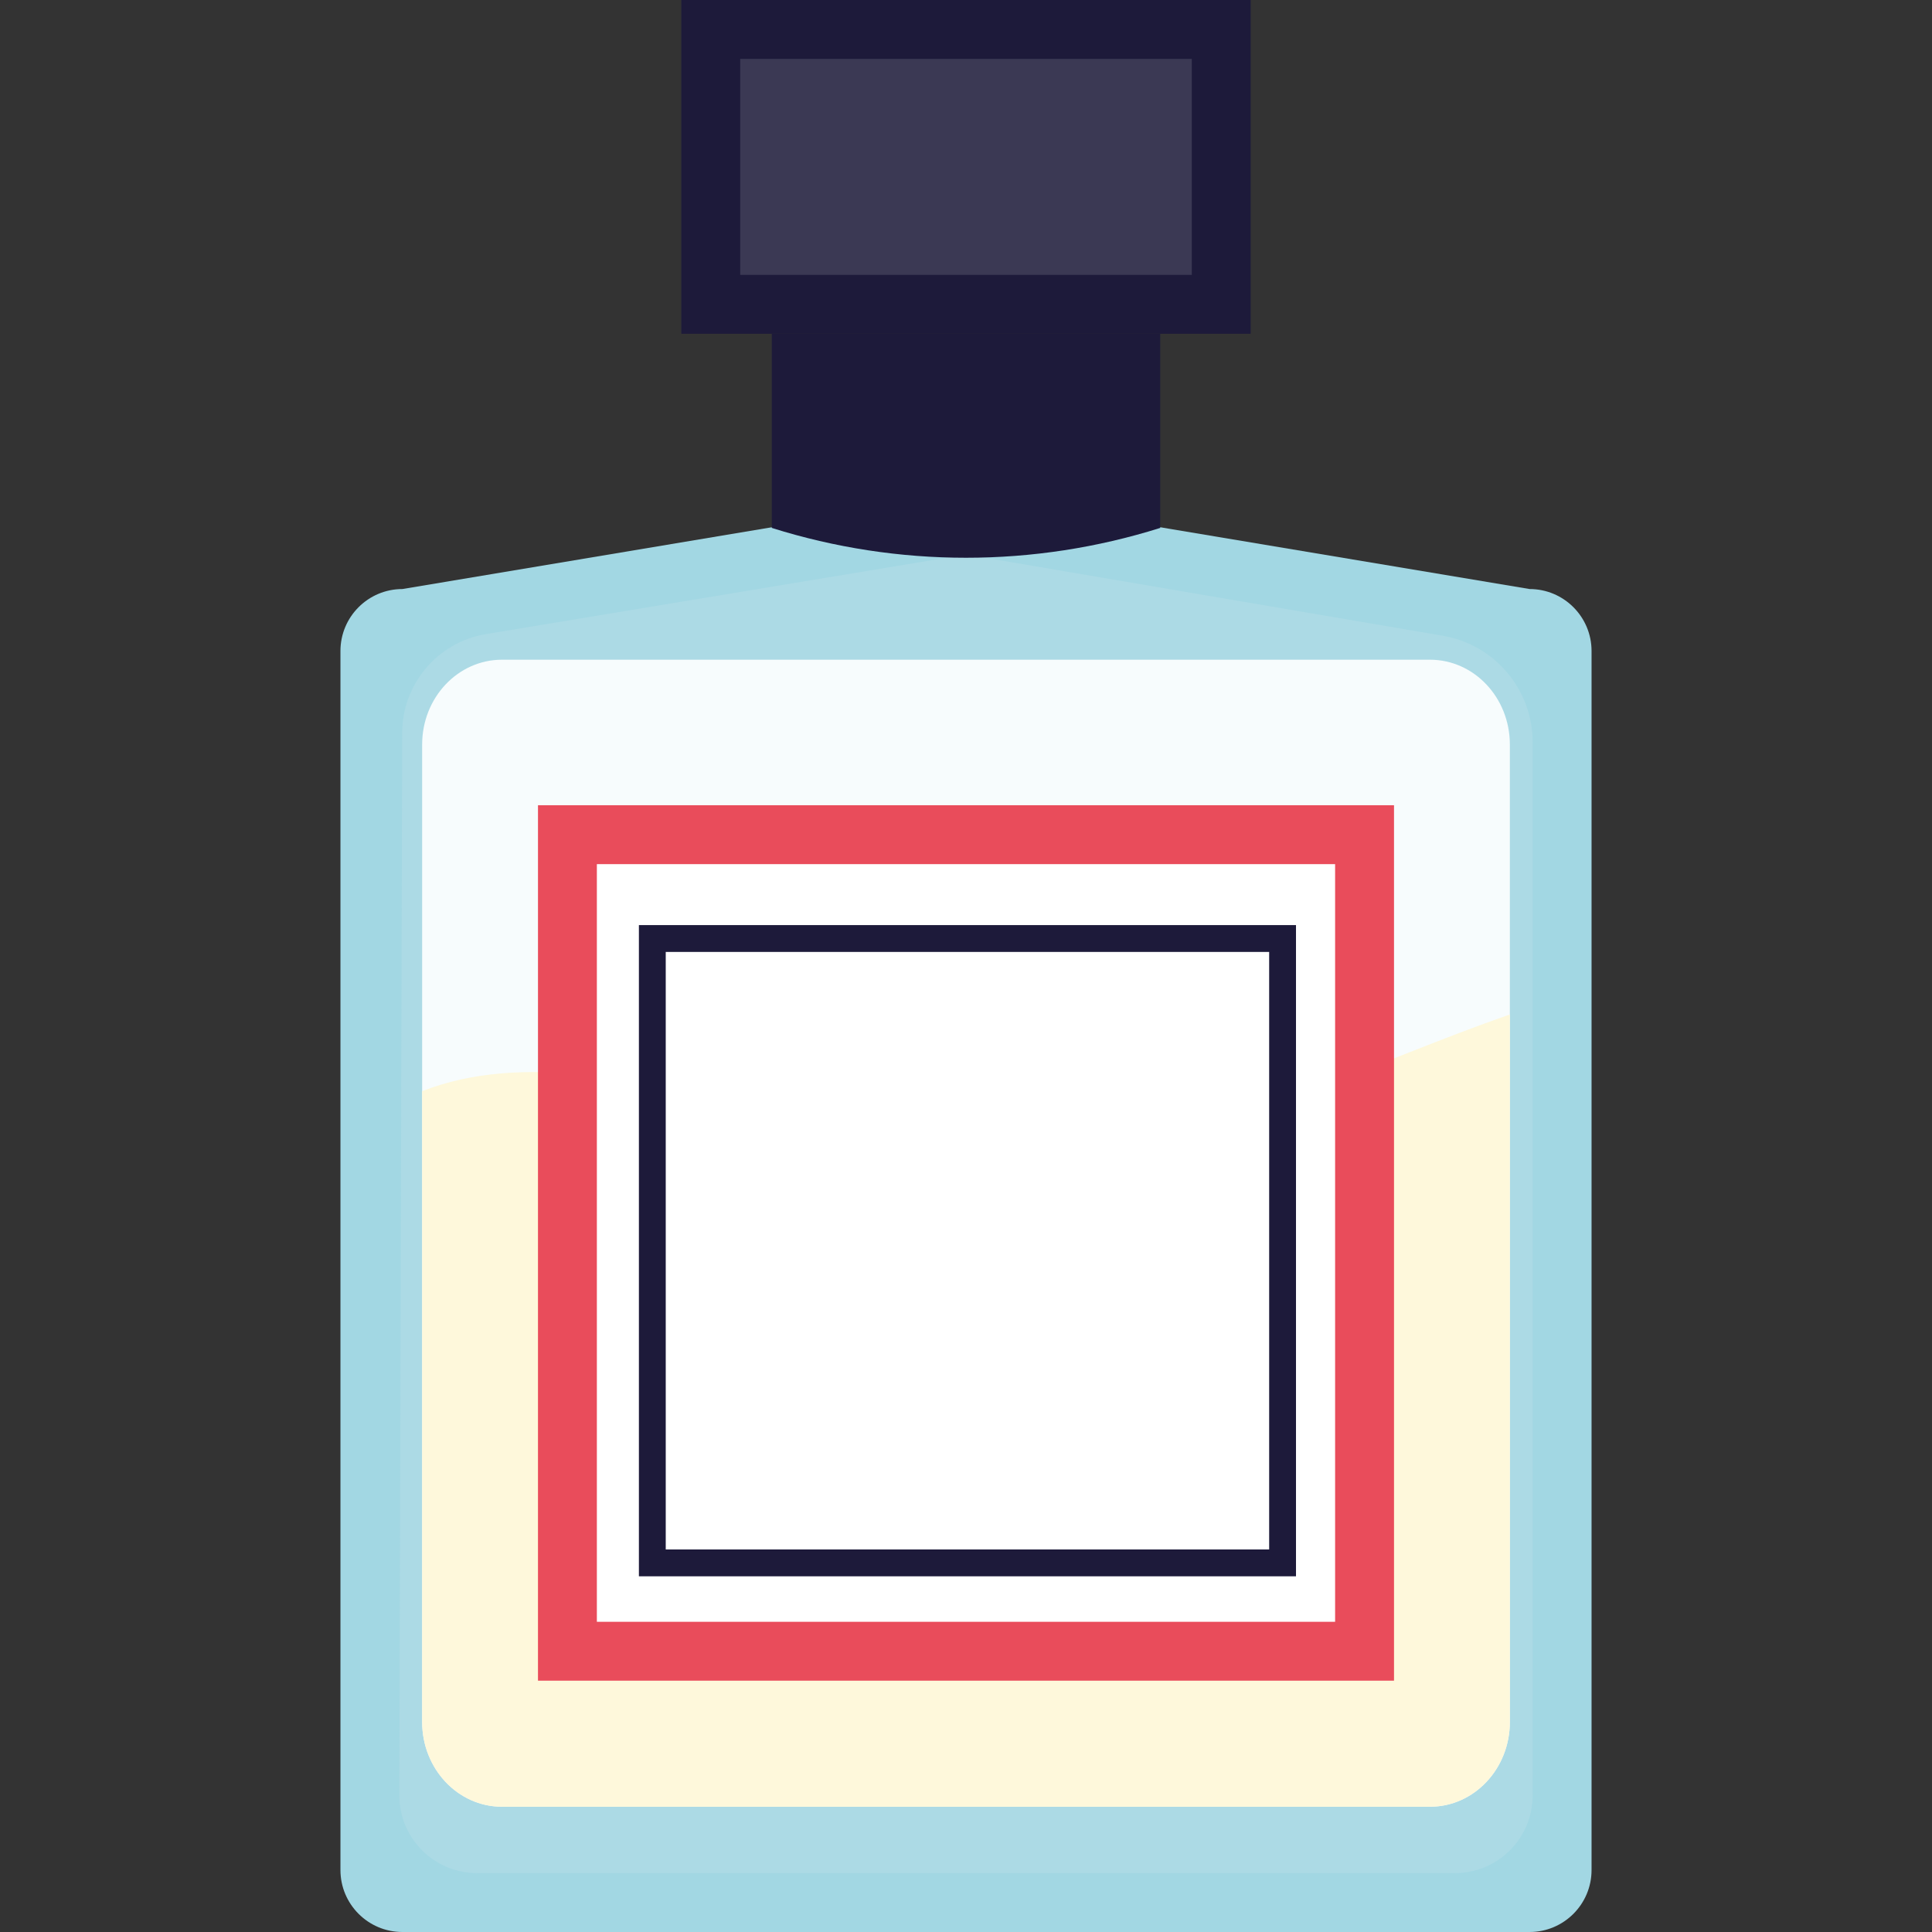
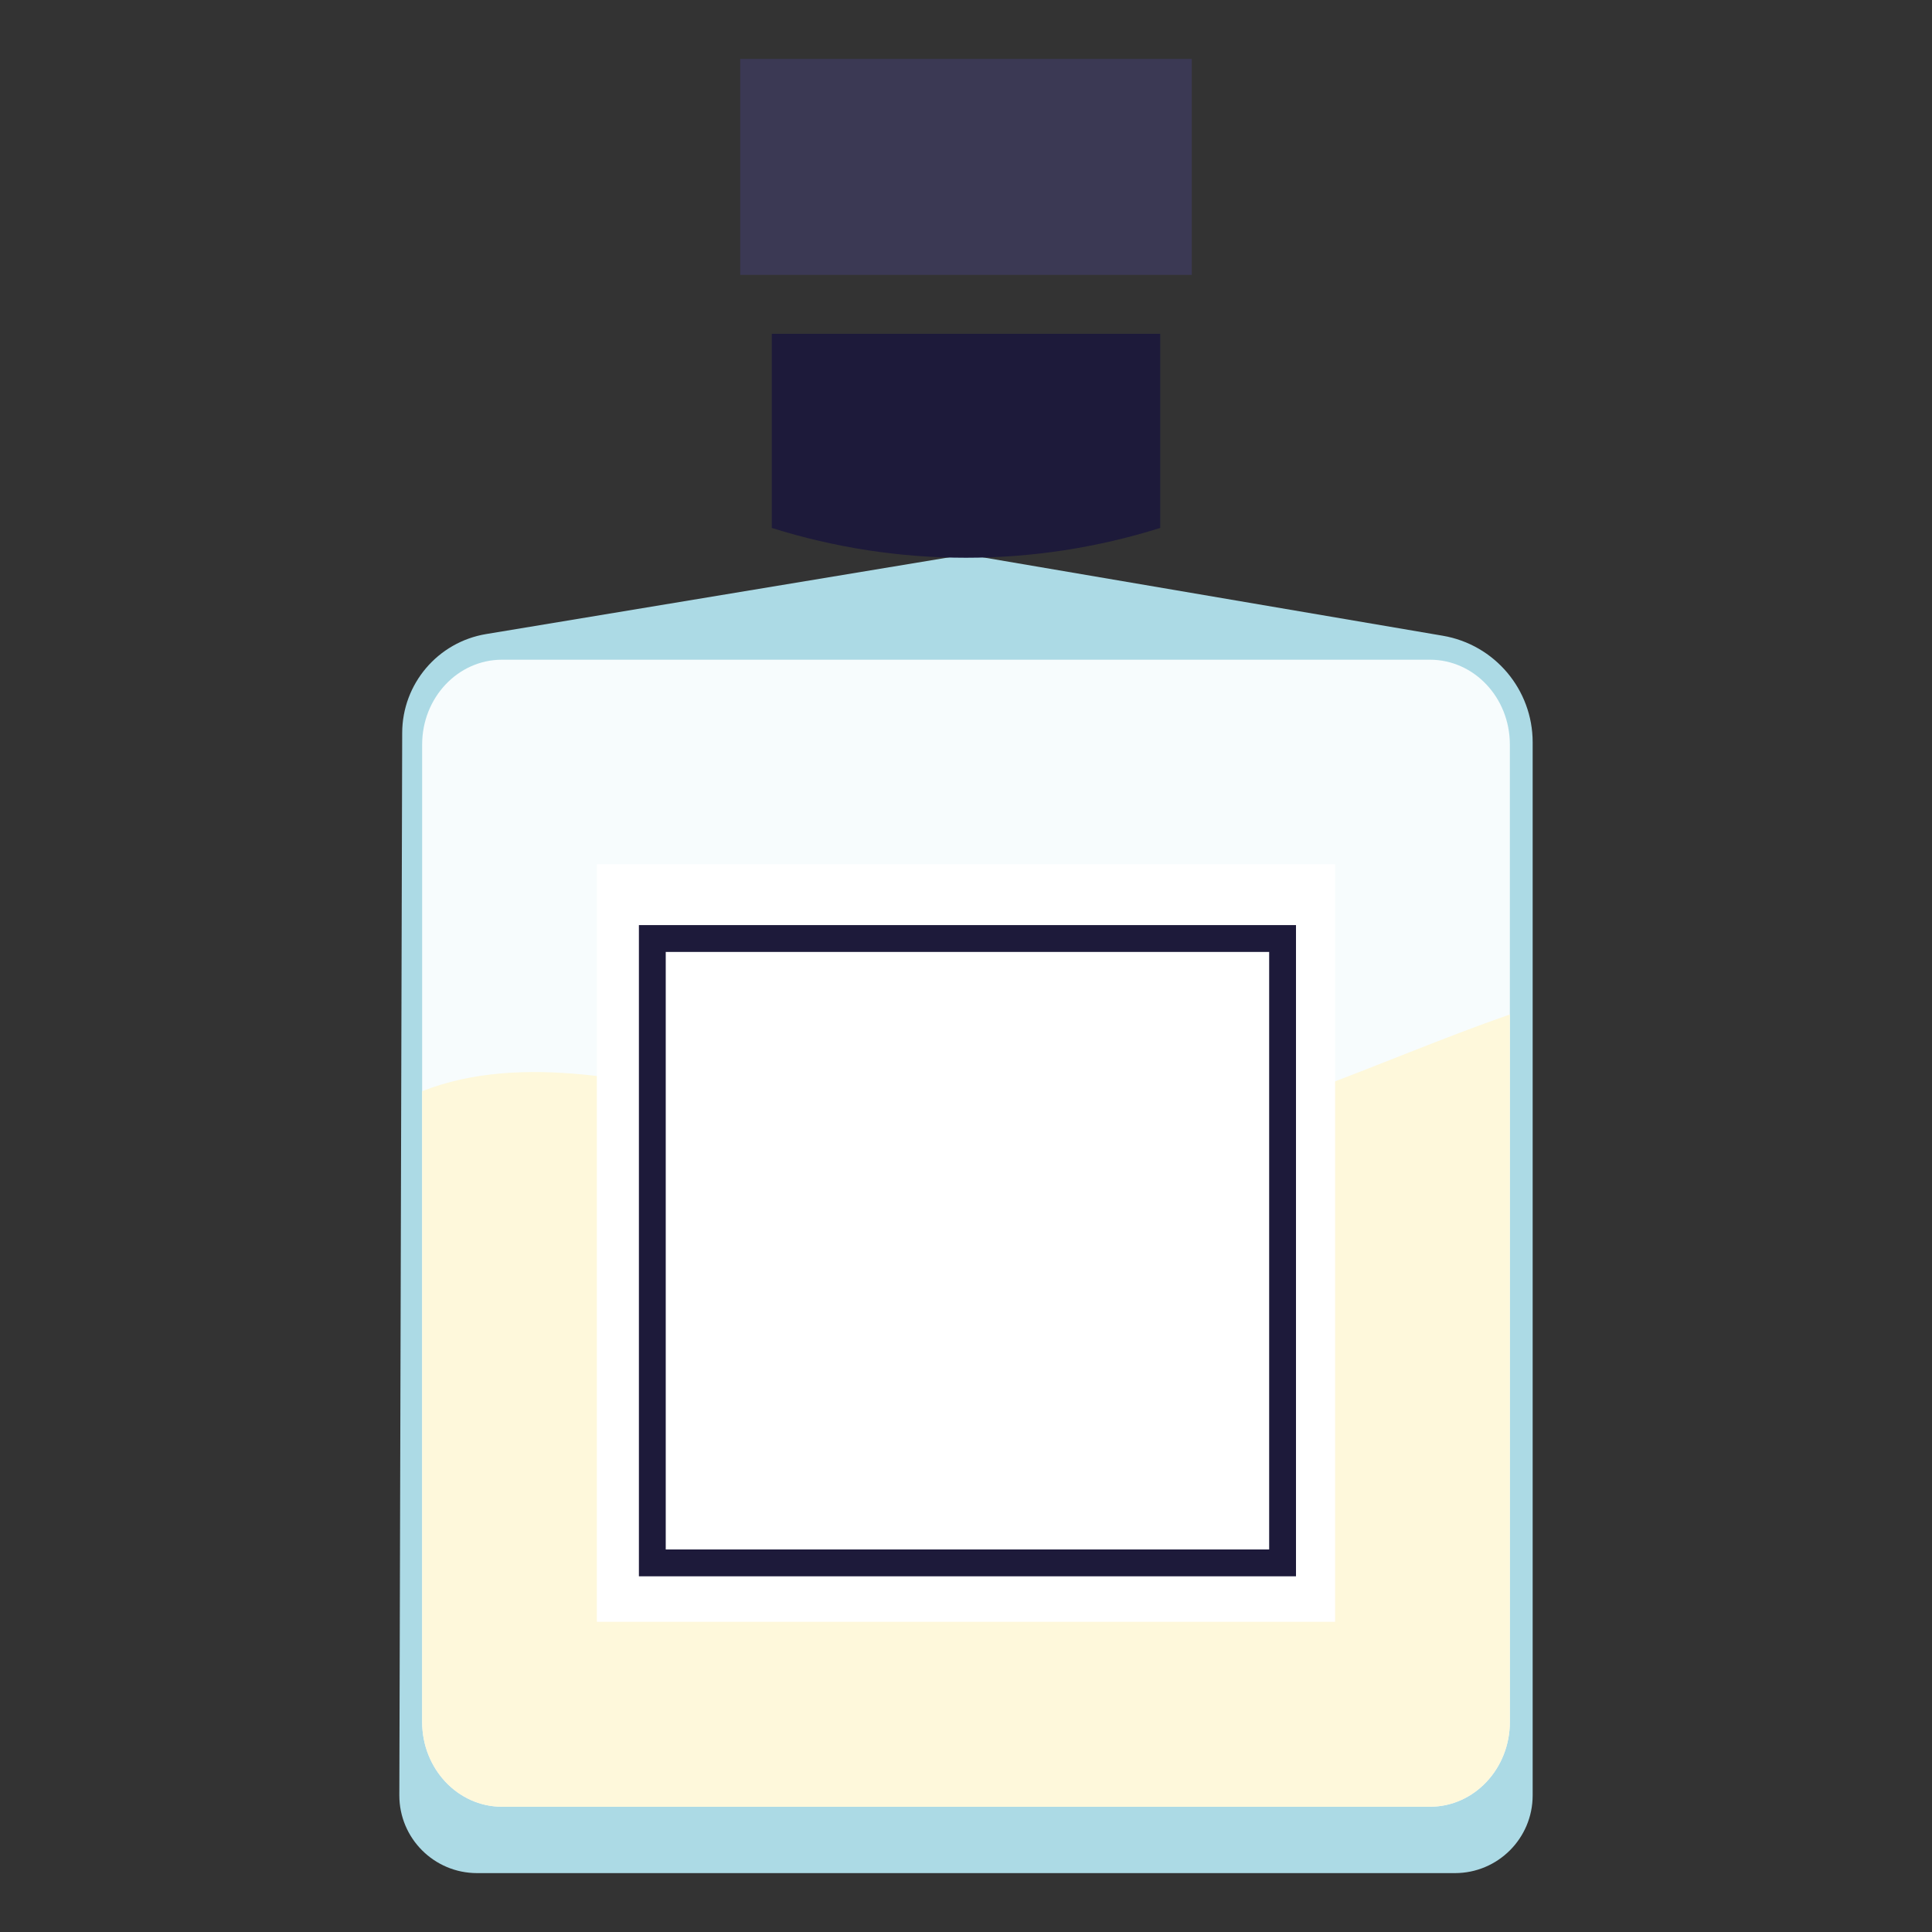
<svg xmlns="http://www.w3.org/2000/svg" version="1.1" id="Layer_1" viewBox="0 0 112.823 112.823" xml:space="preserve">
  <rect x="0" y="0" width="112.823" height="112.823" fill="#333333" stroke="none" />
  <g>
    <g>
      <g>
-         <path style="fill:#A2D7E3;" d="M89.323,112.823H23.5c-1.999,0-3.619-1.621-3.619-3.62V38.018c0-2,1.62-3.62,3.619-3.62     l32.911-5.504l32.912,5.504c1.998,0,3.619,1.62,3.619,3.62v71.185C92.942,111.202,91.321,112.823,89.323,112.823z" />
-       </g>
+         </g>
      <g>
        <path style="fill:#ACDAE5;" d="M27.859,109.384c-2.507,0-4.539-2.031-4.539-4.539l0.167-62.052     c0.008-2.86,2.08-5.298,4.903-5.766l27.302-4.525c0.477-0.08,0.962-0.08,1.438,0l27.119,4.622     c3.034,0.516,5.254,3.145,5.254,6.223v61.498c0,2.508-2.032,4.539-4.539,4.539H27.859z" />
      </g>
      <g>
        <path style="fill:#F7FCFD;" d="M29.314,38.525h54.194c2.575,0,4.663,2.217,4.663,4.953v57.078c0,2.734-2.088,4.952-4.663,4.952     H29.314c-2.576,0-4.662-2.218-4.662-4.952V43.479C24.652,40.742,26.738,38.525,29.314,38.525z" />
      </g>
      <g>
        <path style="fill:#FEF8DB;" d="M64.565,66.854c-7.371,0.95-13.984-0.734-21.108-2.358c-5.857-1.335-12.976-3.066-18.805-0.774     v36.834c0,2.734,2.086,4.952,4.662,4.952h54.194c2.575,0,4.663-2.218,4.663-4.952V59.242     C80.298,61.984,73.002,65.769,64.565,66.854z" />
      </g>
    </g>
    <g>
      <g>
-         <rect x="31.417" y="47.024" style="fill:#E94C5B;" width="49.989" height="51.122" />
-       </g>
+         </g>
      <g>
        <rect x="34.855" y="50.463" style="fill:#FFFFFF;" width="43.111" height="44.245" />
      </g>
      <g>
        <path style="fill:#1D1A3A;" d="M75.682,92.052H37.31v-38.03h38.372C75.682,54.022,75.682,92.052,75.682,92.052z M38.877,90.483     h35.238V55.591H38.877V90.483z" />
      </g>
    </g>
    <g>
      <g>
        <path style="fill:#1D1A3A;" d="M67.754,30.829L67.754,30.829c-7.384,2.323-15.302,2.323-22.684,0l0,0V19.492h22.684V30.829z" />
      </g>
      <g>
-         <rect x="39.787" style="fill:#1D1A3A;" width="33.249" height="19.492" />
-       </g>
+         </g>
      <g>
        <rect x="43.226" y="3.44" style="fill:#3B3954;" width="26.372" height="12.612" />
      </g>
    </g>
  </g>
</svg>